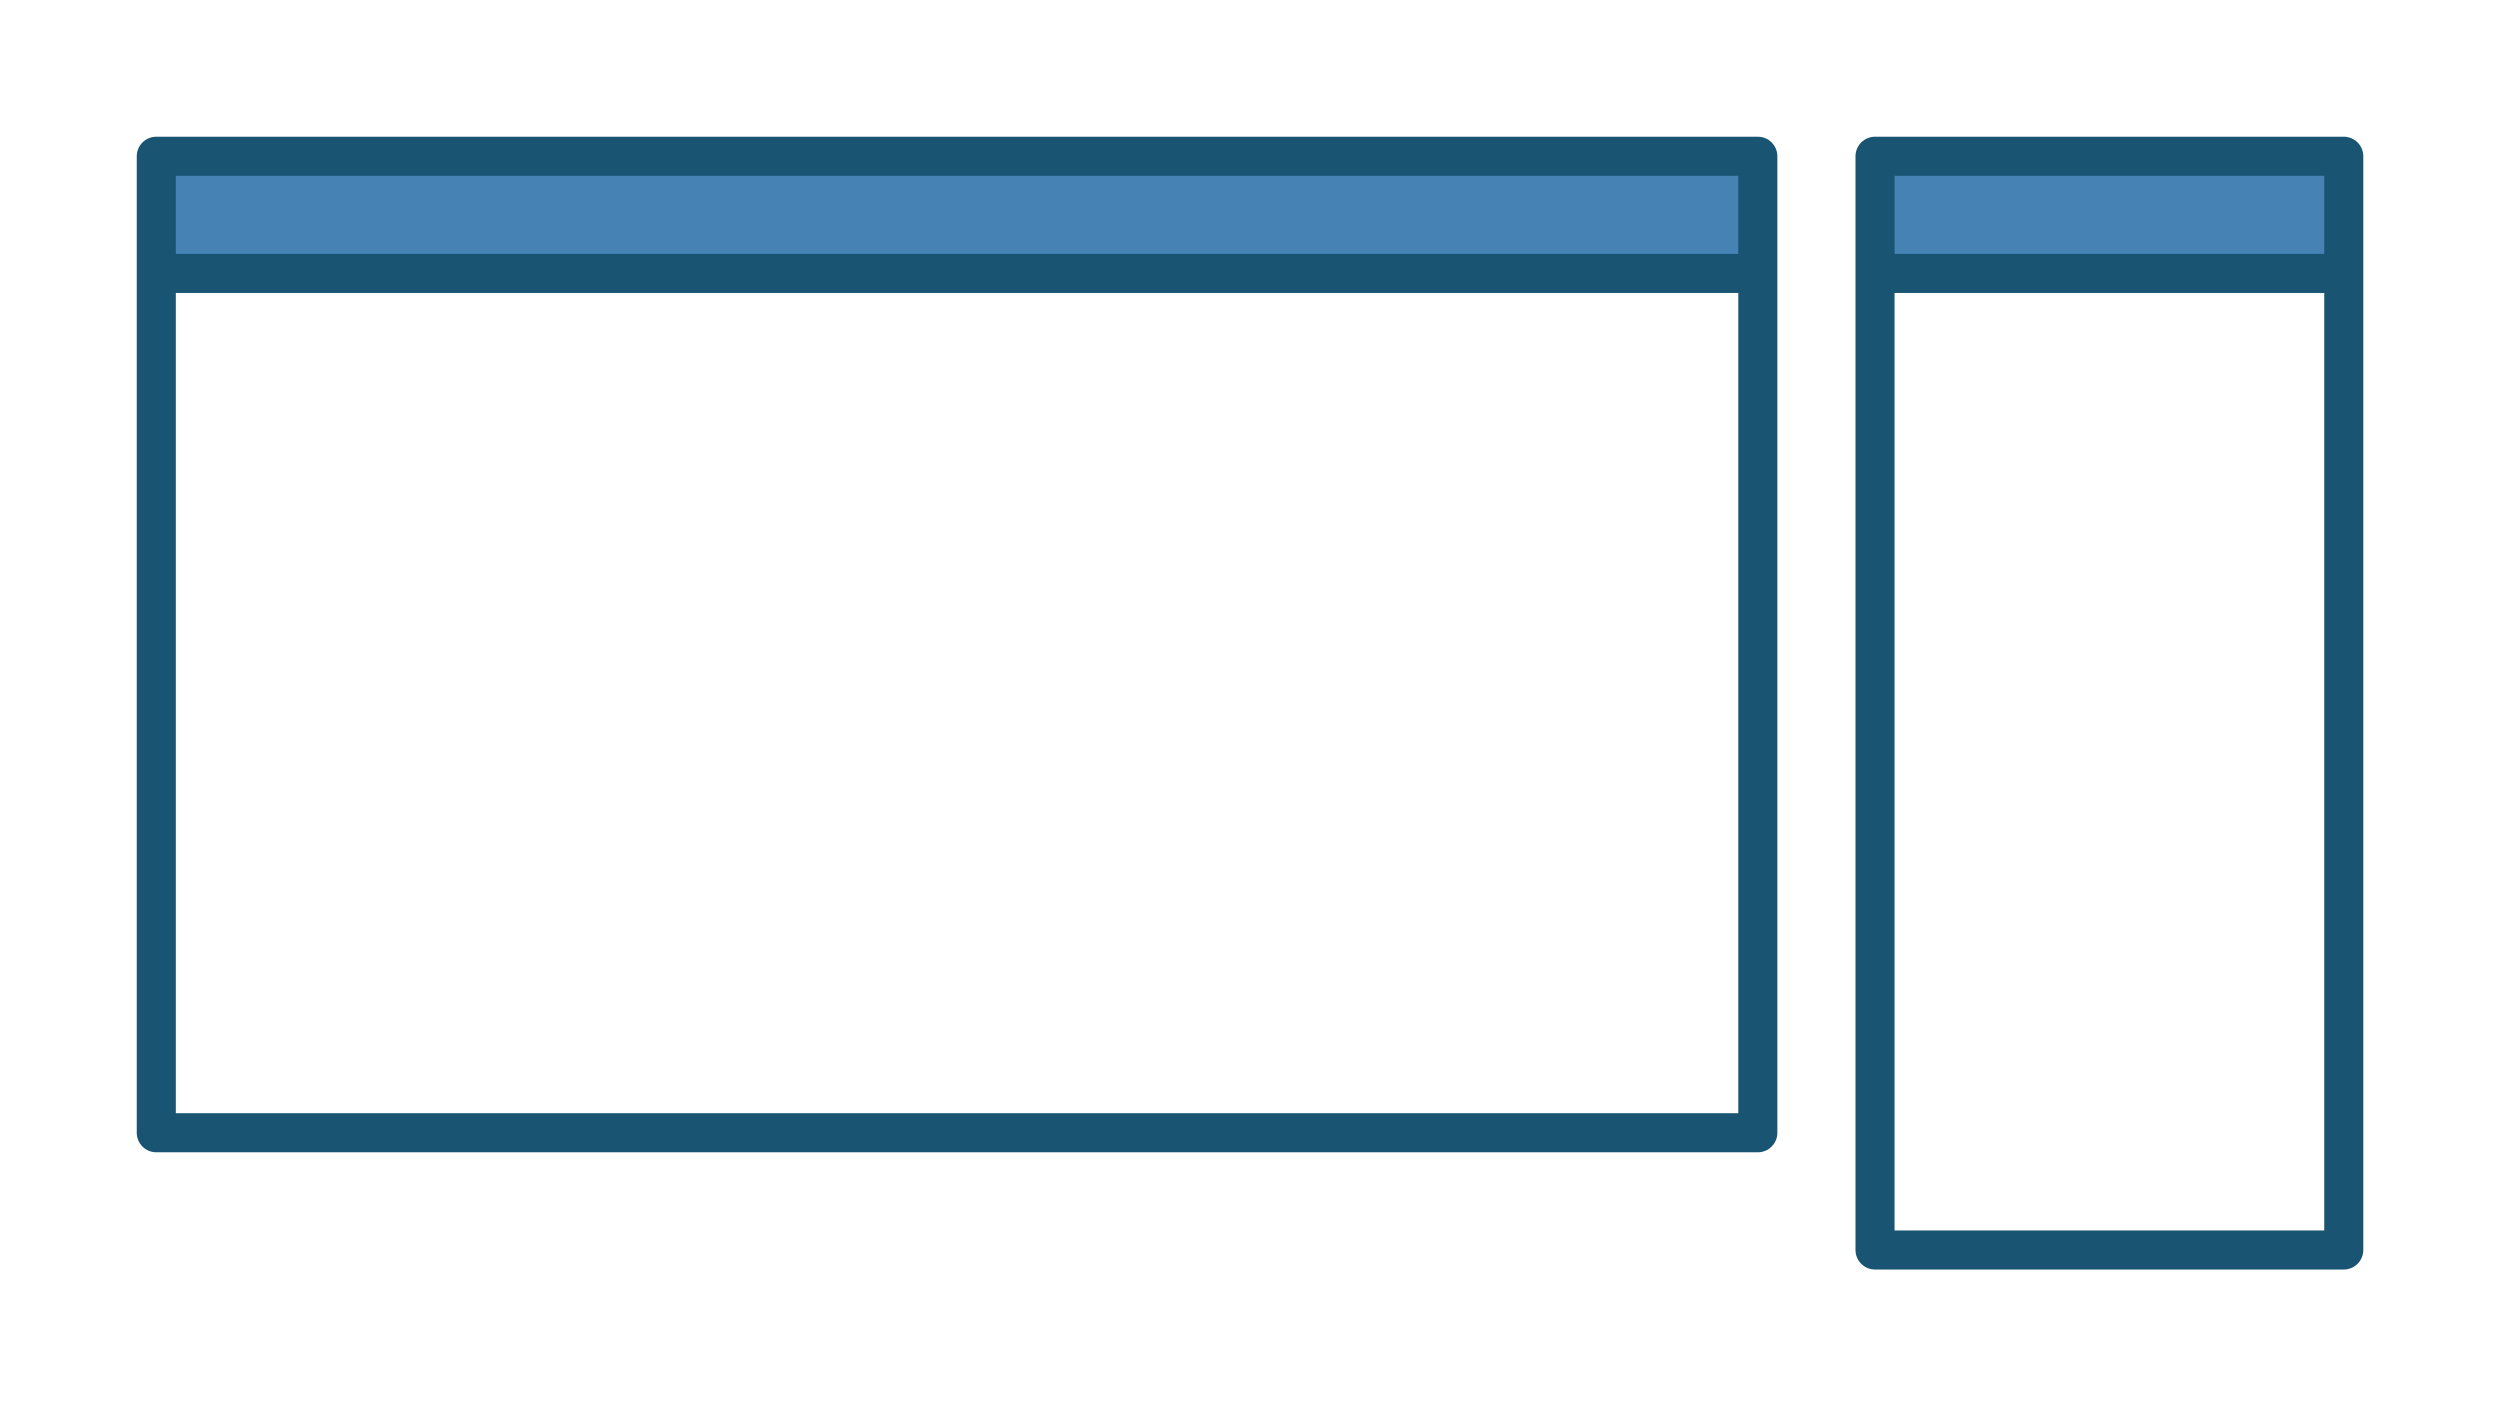
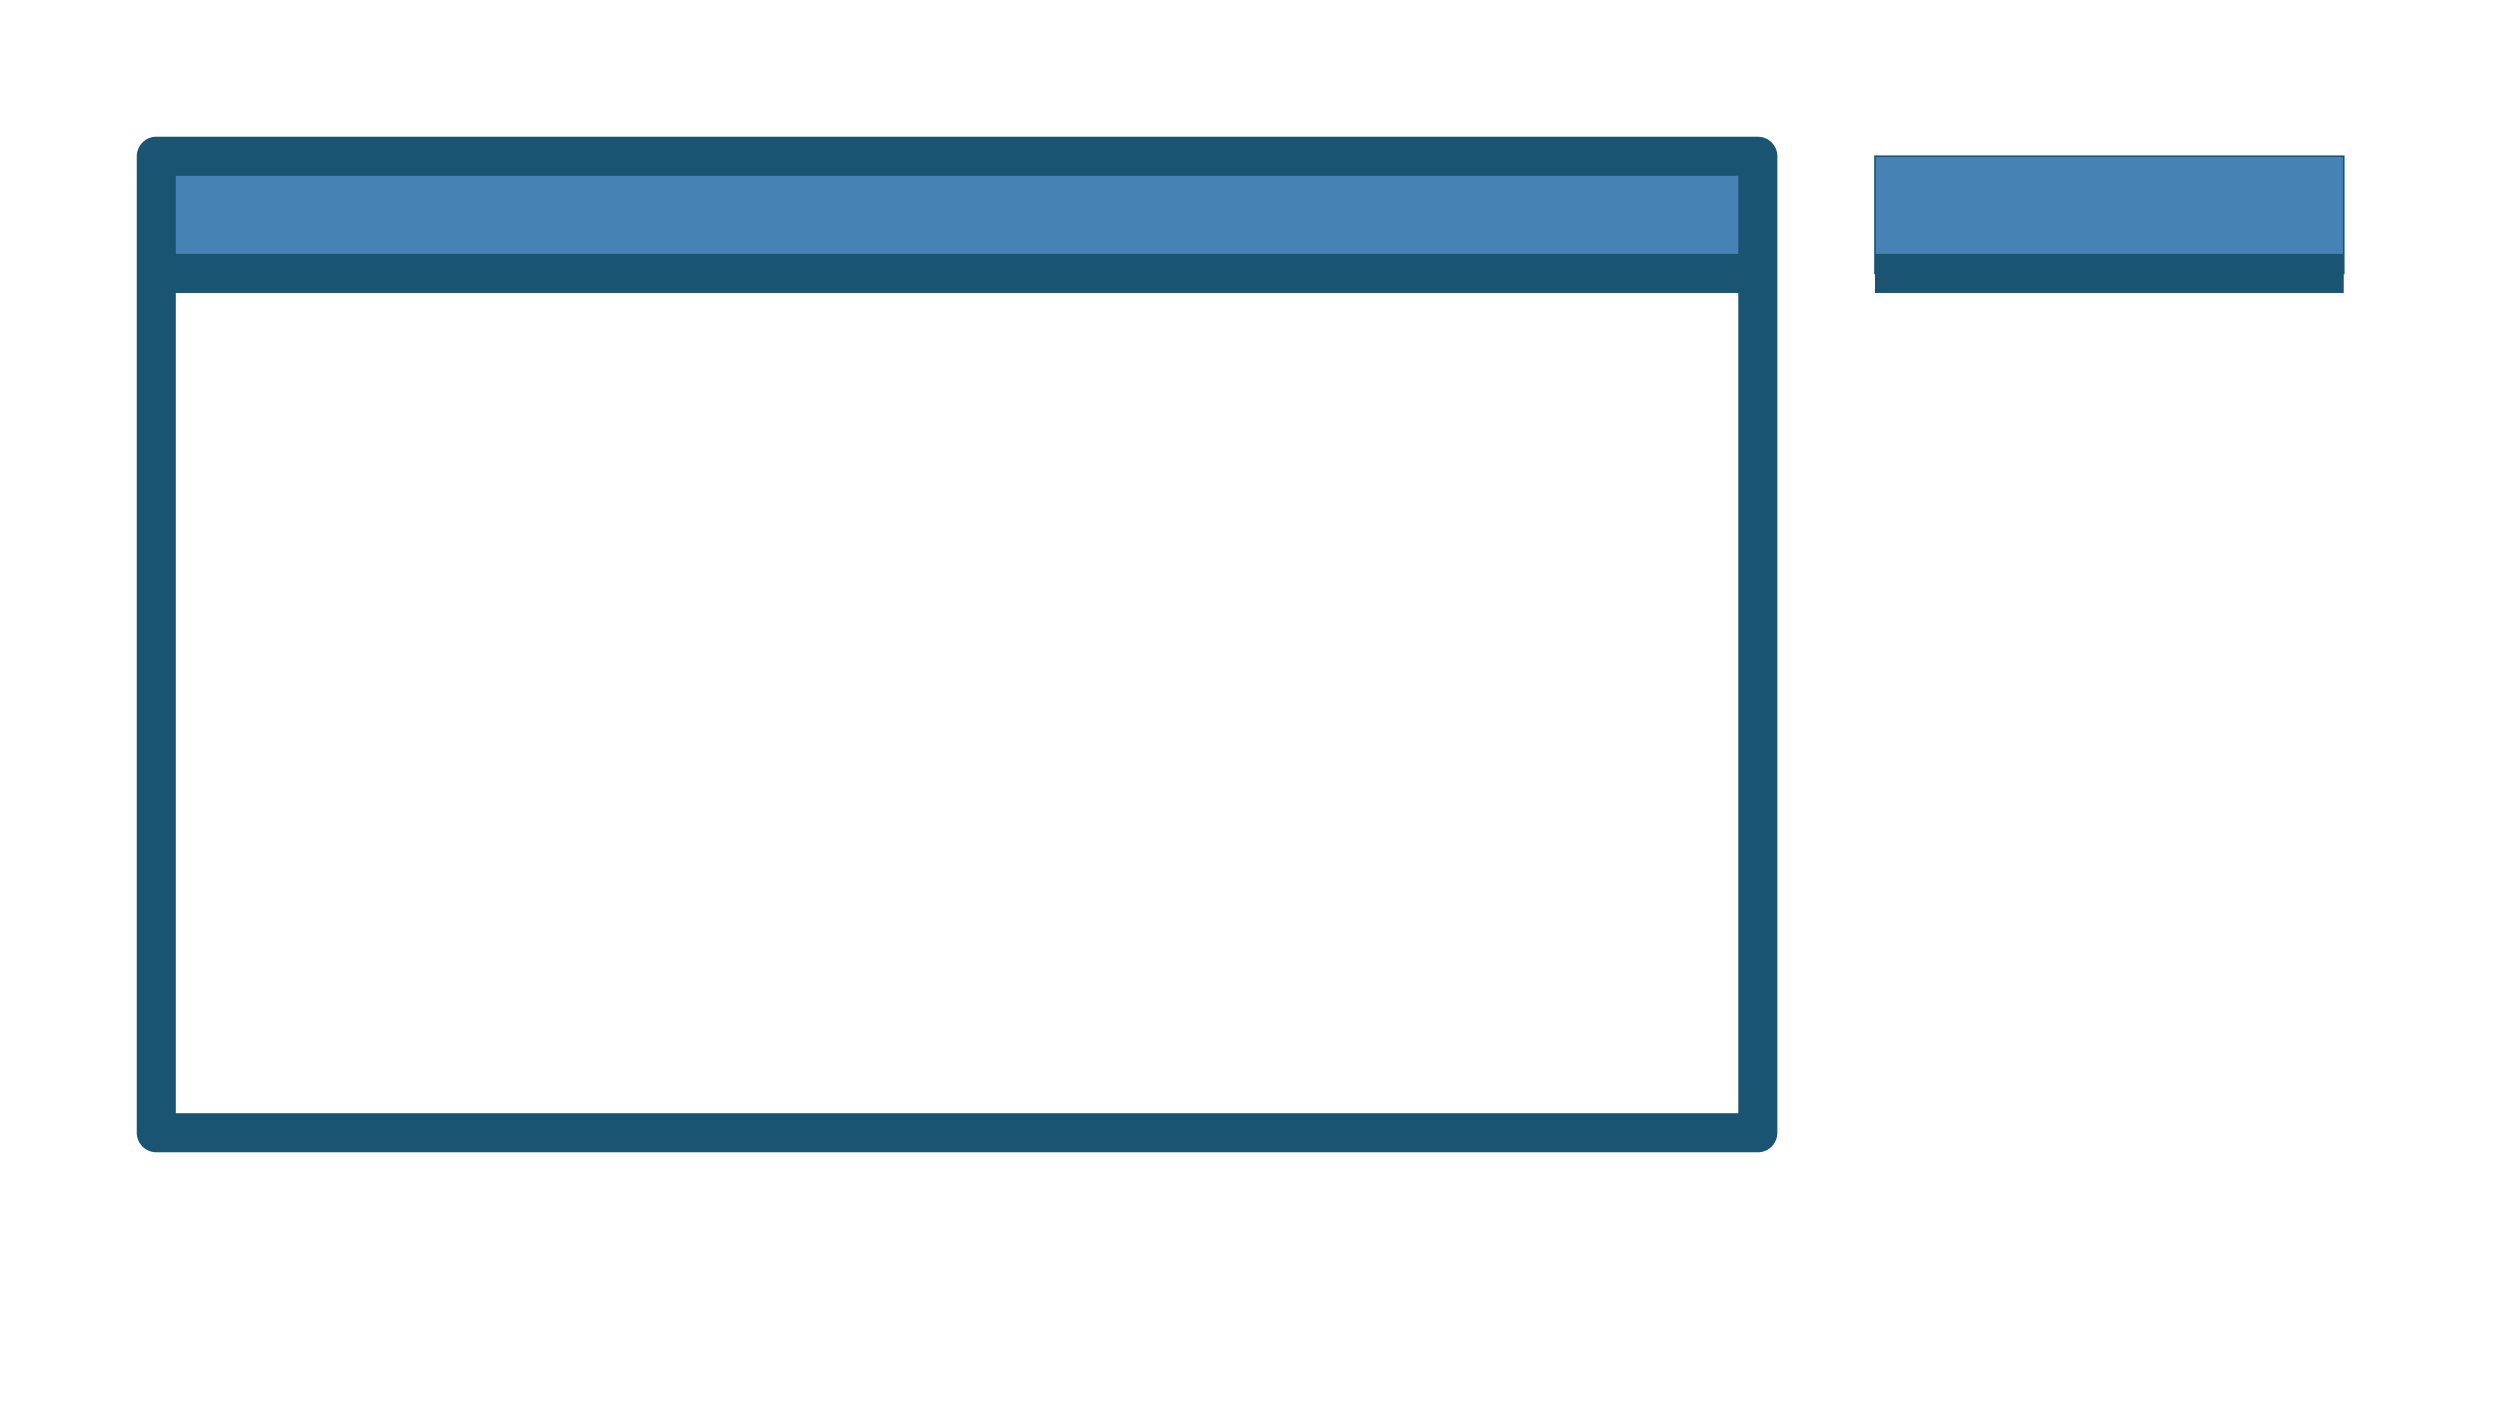
<svg xmlns="http://www.w3.org/2000/svg" width="1600" height="900" version="1.1" viewBox="0 0 423.33 238.13">
  <g stroke="#195472">
    <path d="m26.458 26.458v19.844h271.2v-19.844z" fill="#4682b4" stroke-width=".511px" />
    <path d="m26.458 26.458v165.36h271.2v-165.36z" fill="none" stroke-linecap="round" stroke-linejoin="round" stroke-width="6.615" />
    <path d="m26.458 46.302 271.2-9e-6" fill="none" stroke-width="6.615" />
    <path d="m317.5 26.458v19.844h79.375v-19.844z" fill="#4682b4" stroke-width=".276px" />
-     <path d="m396.88 26.458h-79.375v185.21h79.375z" fill="none" stroke-linecap="round" stroke-linejoin="round" stroke-width="6.615" />
    <path d="m317.5 46.302h79.375" fill="none" stroke-width="6.615" />
  </g>
</svg>